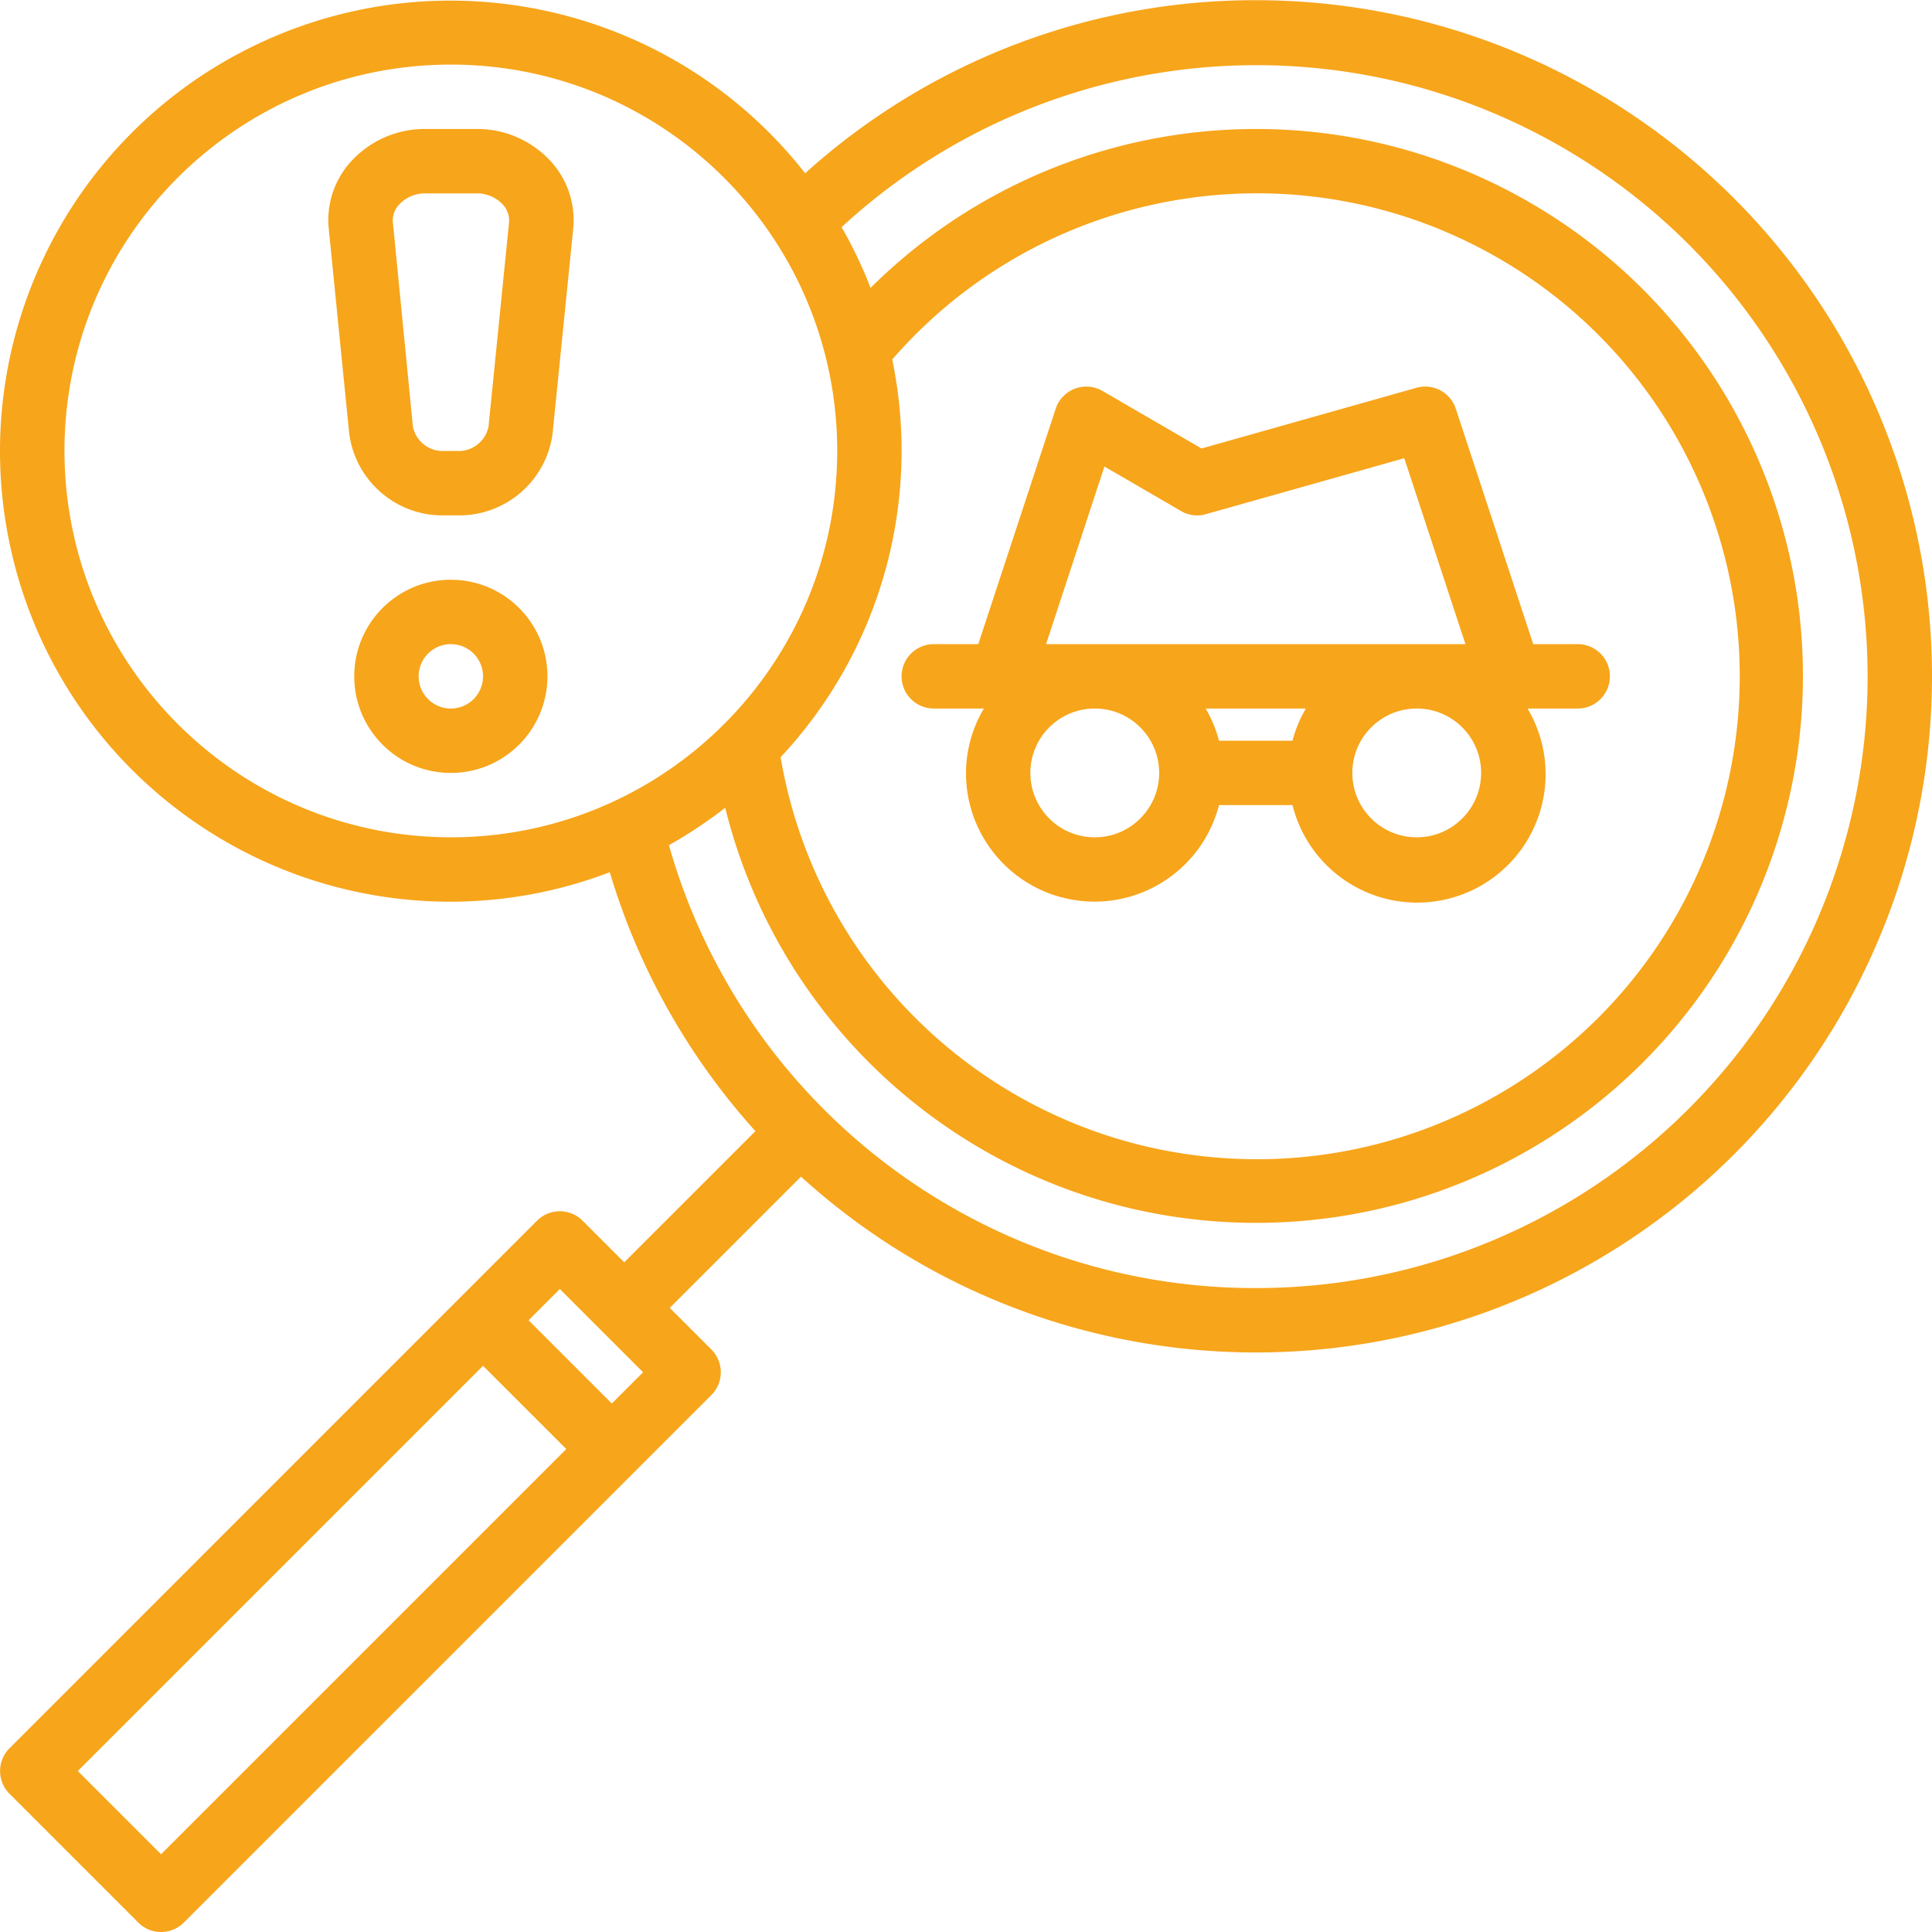
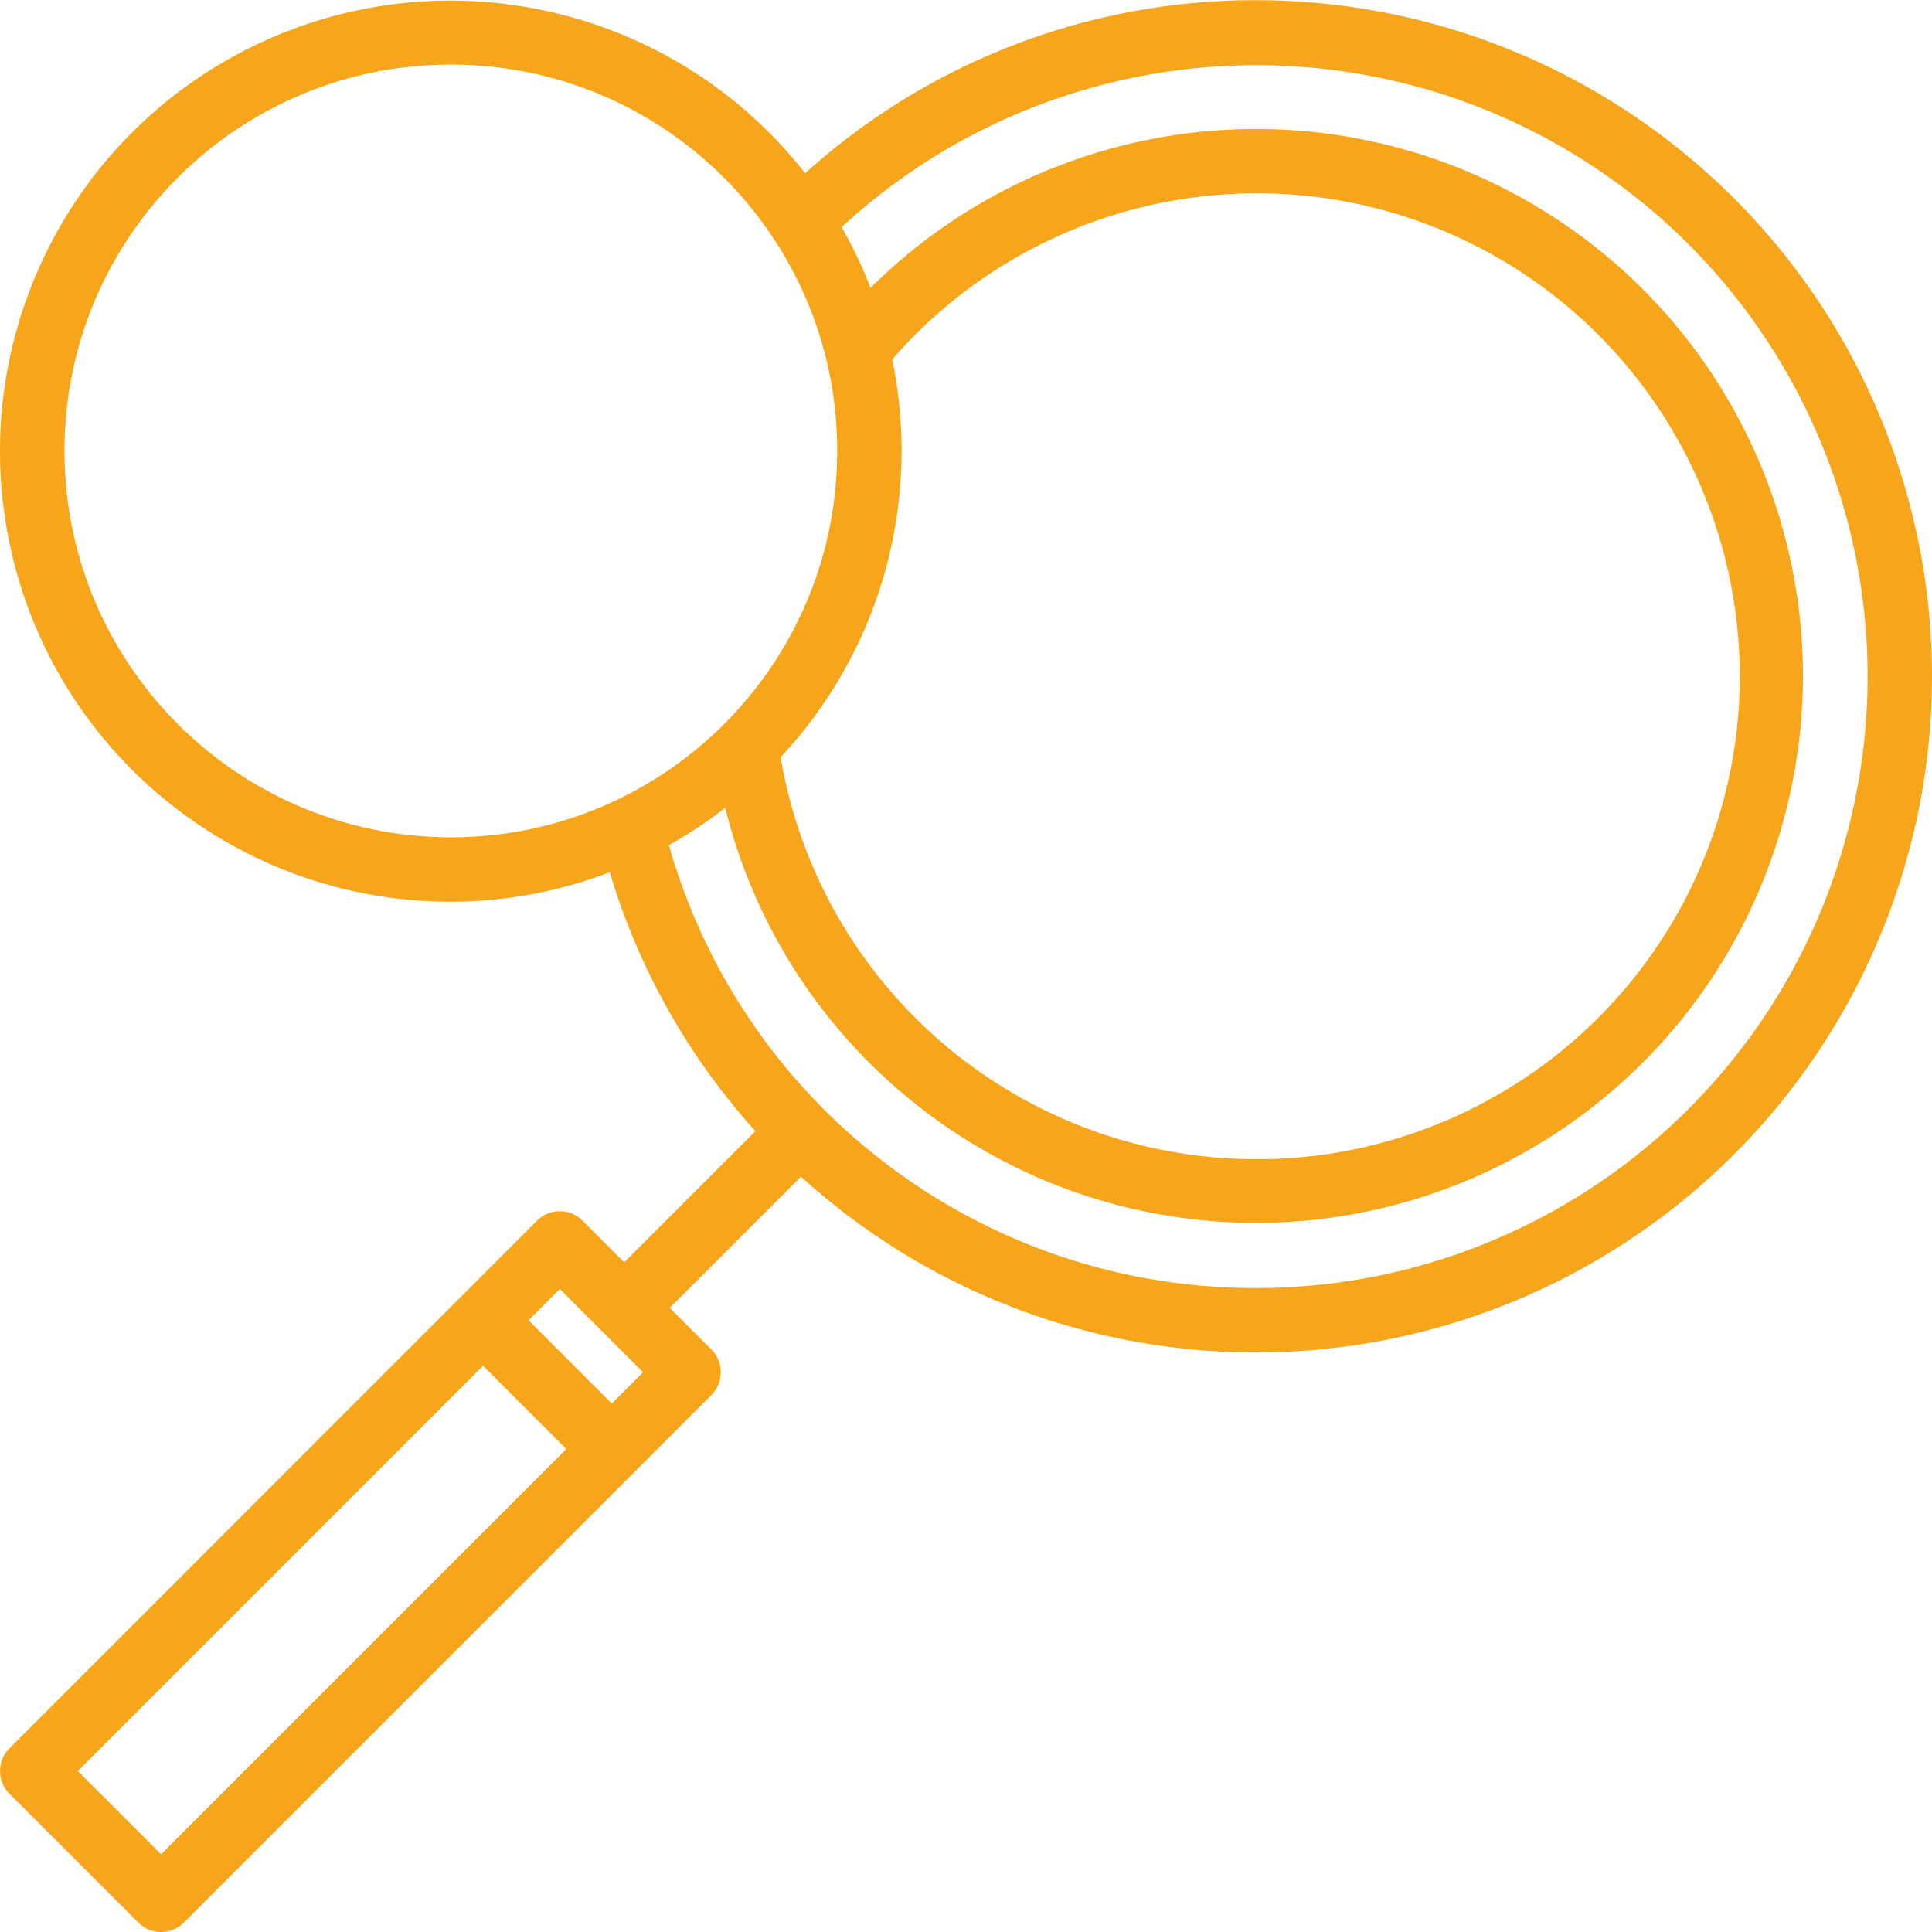
<svg xmlns="http://www.w3.org/2000/svg" width="512" height="512" x="0" y="0" viewBox="0 0 512.054 512" style="enable-background:new 0 0 512 512" xml:space="preserve" class="">
  <g>
-     <path d="M247.488 187.762h13.278a33.778 33.778 0 0 0-4.743 17.066c-.023 17.164 12.735 31.668 29.766 33.832 17.027 2.168 33.008-8.676 37.29-25.3h19.487a34.042 34.042 0 0 0 60.97 11.257 34.036 34.036 0 0 0 1.323-36.855h13.297c4.711 0 8.535-3.82 8.535-8.535 0-4.711-3.824-8.532-8.535-8.532h-11.793l-20.523-62.398a8.531 8.531 0 0 0-10.418-5.547l-56.985 16.086-26.242-15.25a8.54 8.54 0 0 0-12.39 4.71l-20.524 62.4h-11.793a8.532 8.532 0 0 0-8.531 8.53 8.533 8.533 0 0 0 8.531 8.536zm42.668 34.133c-9.426 0-17.066-7.641-17.066-17.067s7.64-17.066 17.066-17.066 17.067 7.64 17.067 17.066-7.641 17.067-17.067 17.067zm29.39-34.133h26.556a33.623 33.623 0 0 0-3.536 8.531h-19.488a33.613 33.613 0 0 0-3.531-8.531zm55.942 34.133c-9.425 0-17.066-7.641-17.066-17.067s7.64-17.066 17.066-17.066 17.067 7.64 17.067 17.066-7.64 17.067-17.067 17.067zm-82.773-98.27 20.27 11.773a8.427 8.427 0 0 0 6.6.856l52.595-14.84 16.222 49.281H277.246zm0 0" fill="#f7a51b" opacity="1" data-original="#000000" />
    <path d="M332.824.027a177.791 177.791 0 0 0-119.426 45.868C178.95 1.94 118.637-12.265 68.195 11.69 17.75 35.648-9.352 91.371 2.941 145.844c12.297 54.472 60.704 93.148 116.547 93.117a118.435 118.435 0 0 0 42.121-7.816 178.945 178.945 0 0 0 38.606 68.625l-34.774 34.765-11.035-11.035a8.532 8.532 0 0 0-12.066 0L2.523 463.328a8.532 8.532 0 0 0 0 12.067l34.133 34.132a8.532 8.532 0 0 0 12.067 0l139.82-139.82a8.54 8.54 0 0 0 0-12.066l-11.027-11.032 34.78-34.78c59.24 53.847 147.005 61.874 215.024 19.667 68.024-42.21 99.801-124.414 77.852-201.398C483.222 53.109 412.875.02 332.824.028zM148.375 341.61l22.066 22.067-8.285 8.285-22.066-22.066zM42.691 491.426l-22.07-22.067 107.402-107.398 22.067 22.066zM236.473 95.25c39.28-45.2 104.652-57.121 157.363-28.703 52.707 28.422 78.668 89.59 62.492 147.246-16.18 57.656-70.168 96.39-129.969 93.242-59.8-3.144-109.43-47.336-119.464-106.37A118.947 118.947 0 0 0 236.473 95.25zM17.09 119.492c0-56.55 45.848-102.398 102.398-102.398 56.555 0 102.403 45.847 102.403 102.398 0 56.555-45.848 102.403-102.403 102.403-56.527-.063-102.336-45.872-102.398-102.403zM332.824 341.36c-72.277.102-135.816-47.855-155.531-117.39a120.199 120.199 0 0 0 14.91-9.899c15.867 63.864 72.762 109.028 138.563 109.989 65.8.96 123.992-42.528 141.714-105.903 17.723-63.375-9.468-130.738-66.222-164.05-56.754-33.313-128.824-24.211-175.52 22.16a118.892 118.892 0 0 0-7.68-16.094C276.392 10.988 355.915 3.246 417.73 41.21c61.82 37.969 90.875 112.398 71.125 182.207-19.746 69.809-83.484 117.984-156.03 117.941zm0 0" fill="#f7a51b" opacity="1" data-original="#000000" />
-     <path d="M119.488 153.629c-14.136 0-25.597 11.46-25.597 25.598 0 14.14 11.46 25.601 25.597 25.601 14.14 0 25.602-11.46 25.602-25.601 0-14.137-11.461-25.598-25.602-25.598zm0 34.133a8.533 8.533 0 0 1-8.531-8.535c0-4.711 3.82-8.532 8.531-8.532a8.533 8.533 0 1 1 0 17.067zM126.246 34.16H112.73a26.39 26.39 0 0 0-19.625 8.535 23.026 23.026 0 0 0-5.972 17.918l5.41 54.153c1.613 12.734 12.629 22.164 25.46 21.793h2.97c12.843.386 23.875-9.047 25.492-21.793l5.453-54.153a23.043 23.043 0 0 0-5.977-17.918 26.382 26.382 0 0 0-19.695-8.535zm3.227 78.906a8.085 8.085 0 0 1-8.532 6.426h-2.972a8.085 8.085 0 0 1-8.531-6.426l-5.31-54.16a6.182 6.182 0 0 1 1.708-4.777 9.373 9.373 0 0 1 6.894-2.902h13.516a9.397 9.397 0 0 1 6.965 2.902 6.167 6.167 0 0 1 1.707 4.777zm0 0" fill="#f7a51b" opacity="1" data-original="#000000" />
  </g>
</svg>